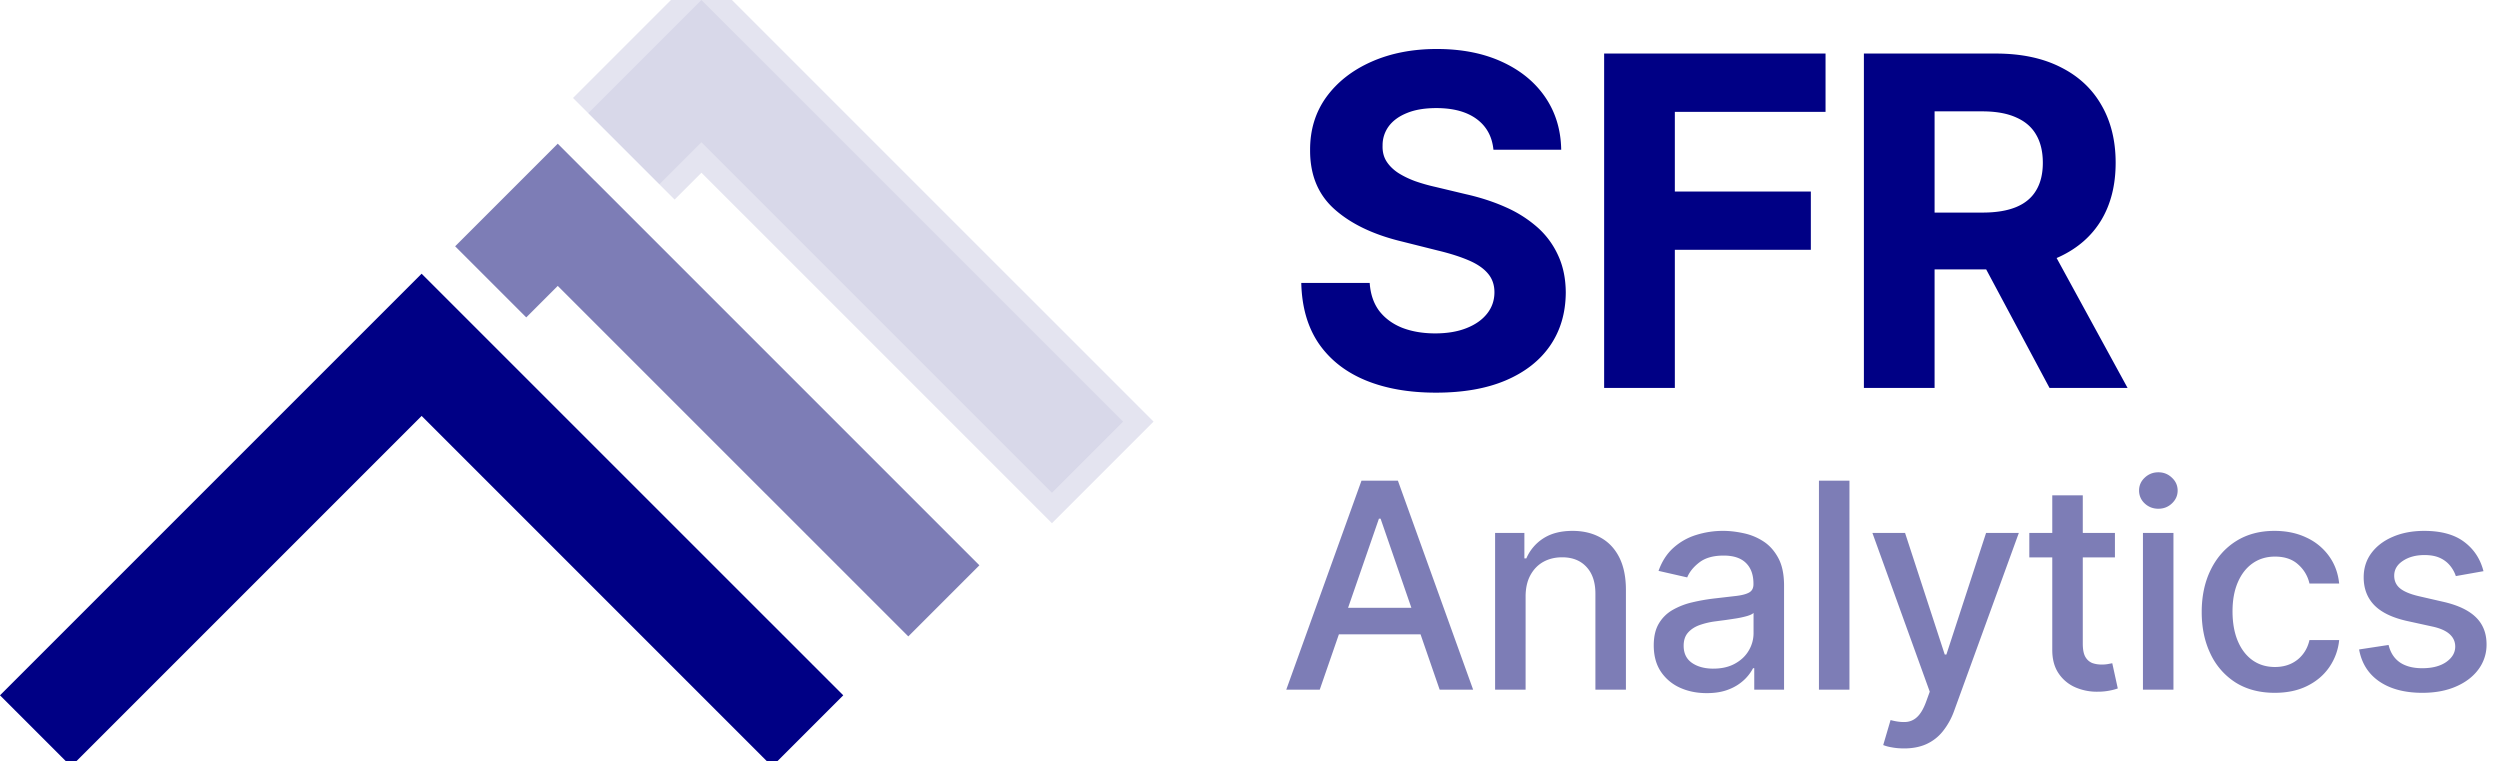
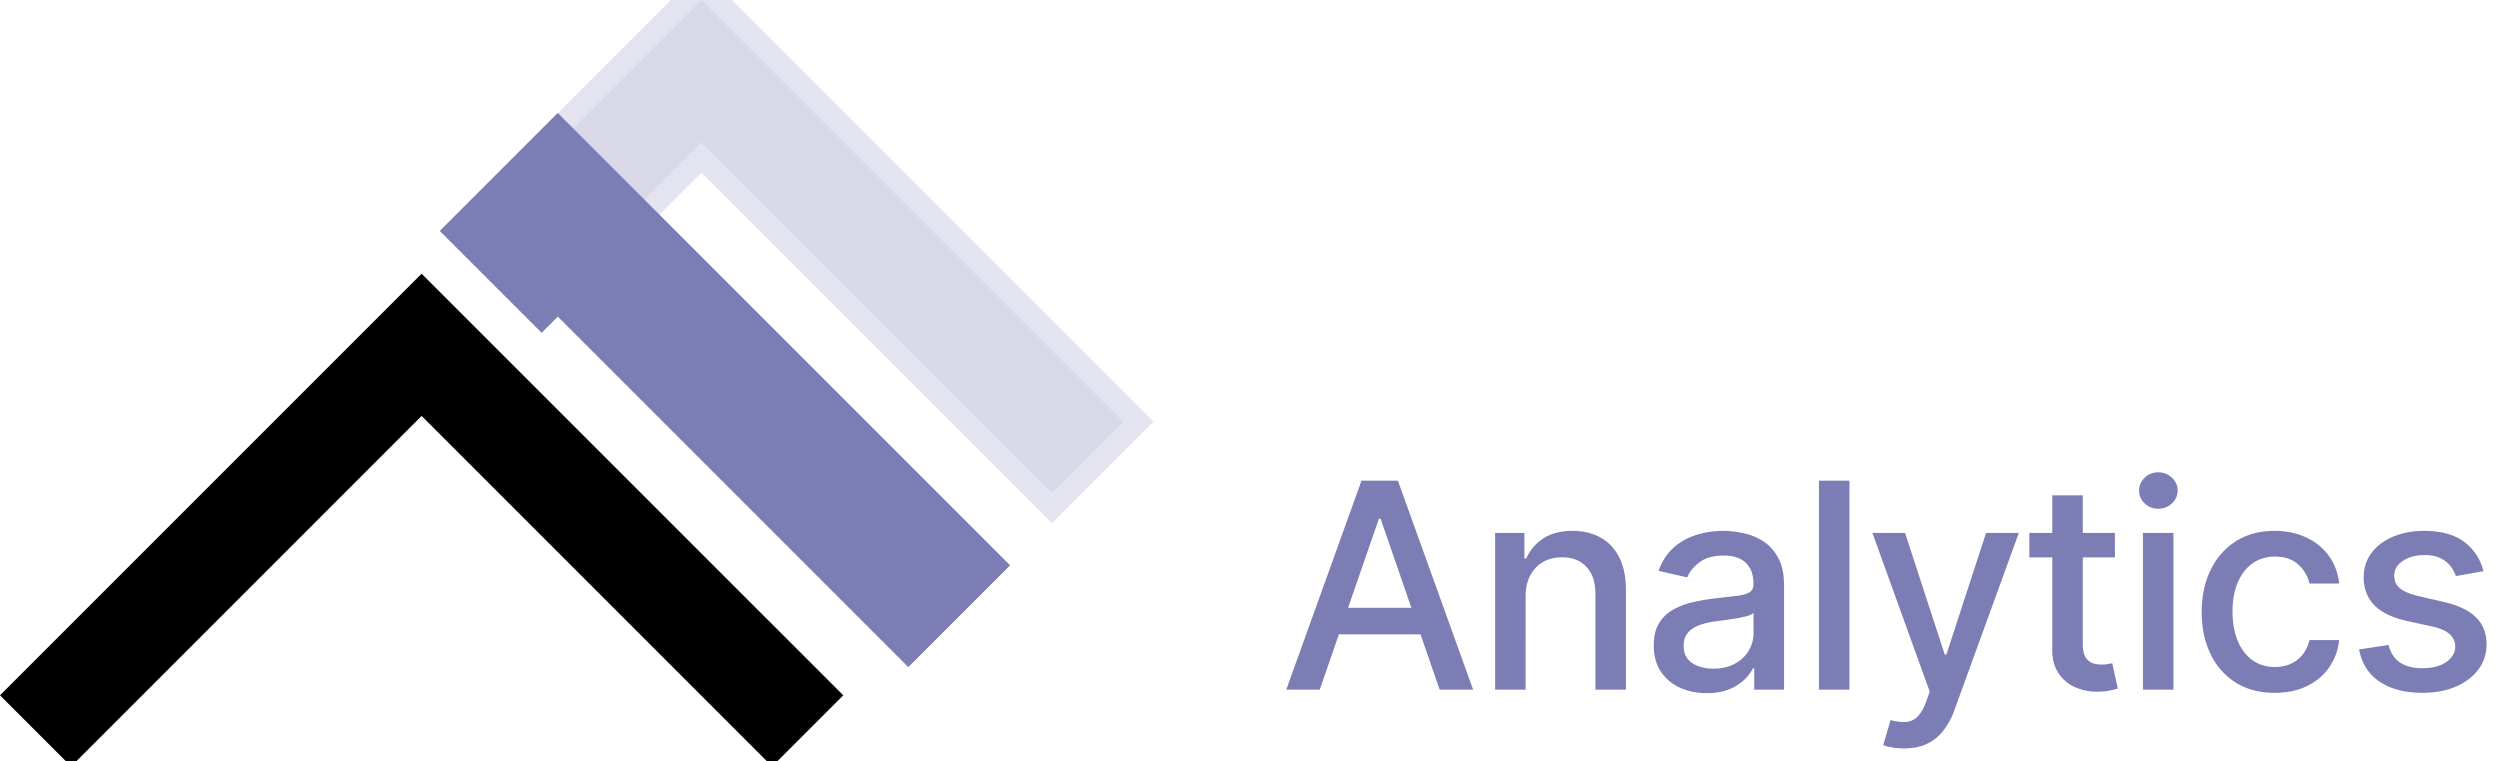
<svg xmlns="http://www.w3.org/2000/svg" width="174" height="53" fill="none">
  <rect width="100%" height="100%" fill="#333333" stroke="none" />
  <g clip-path="url(#a)">
    <path fill="#fff" d="M0 0h174v53H0z" />
    <path fill="#7D7DB6" stroke="#fff" stroke-width="3" d="m49.88-1.06-1.06-1.061-1.061 1.06-29.345 29.345-1.06 1.06 1.06 1.062 4.95 4.95 1.06 1.06 1.06-1.06L48.82 12.02l23.335 23.334 1.06 1.061 1.061-1.06 4.95-4.95 1.06-1.061-1.06-1.06L49.88-1.062z" opacity=".3" />
    <path fill="#848484" d="m39.88 8.94-1.06-1.061-1.061 1.06L8.414 38.284l-1.06 1.06 1.06 1.062 4.95 4.95 1.06 1.06 1.06-1.06L38.82 22.02l23.335 23.334 1.06 1.061 1.061-1.06 4.95-4.95 1.06-1.061-1.06-1.06L39.88 8.938z" />
    <path fill="#7D7DB6" d="m39.88 8.94-1.06-1.061-1.061 1.06L8.414 38.284l-1.06 1.06 1.06 1.062 4.95 4.95 1.06 1.06 1.06-1.06L38.82 22.02l23.335 23.334 1.06 1.061 1.061-1.06 4.95-4.95 1.06-1.061-1.06-1.06L39.88 8.938z" />
-     <path stroke="#fff" stroke-width="3" d="m39.88 8.94-1.06-1.061-1.061 1.06L8.414 38.284l-1.06 1.06 1.06 1.062 4.95 4.95 1.06 1.06 1.06-1.06L38.82 22.02l23.335 23.334 1.06 1.061 1.061-1.06 4.95-4.95 1.06-1.061-1.06-1.06L39.88 8.938z" />
    <path fill="#000" d="m30.405 17.99-1.06-1.061-1.06 1.06-29.346 29.345-1.06 1.061 1.06 1.06 4.95 4.95 1.06 1.061 1.061-1.06L29.345 31.07l23.334 23.335 1.06 1.06 1.062-1.06 4.95-4.95 1.06-1.06-1.06-1.062L30.404 17.99z" />
-     <path fill="#000085" d="m30.405 17.99-1.06-1.061-1.06 1.06-29.346 29.345-1.06 1.061 1.06 1.06 4.95 4.95 1.06 1.061 1.061-1.06L29.345 31.07l23.334 23.335 1.06 1.06 1.062-1.06 4.95-4.95 1.06-1.06-1.06-1.062L30.404 17.99z" />
    <path stroke="#fff" stroke-width="3" d="m30.405 17.99-1.06-1.061-1.06 1.06-29.346 29.345-1.06 1.061 1.06 1.06 4.95 4.95 1.06 1.061 1.061-1.06L29.345 31.07l23.334 23.335 1.06 1.06 1.062-1.06 4.95-4.95 1.06-1.06-1.06-1.062L30.404 17.99z" />
-     <path fill="#000085" d="M129.727 27V3.727h9.181c1.758 0 3.258.315 4.5.943 1.25.622 2.201 1.504 2.853 2.648.659 1.137.988 2.474.988 4.011 0 1.546-.333 2.875-1 3.99-.666 1.105-1.632 1.954-2.897 2.545-1.258.59-2.781.886-4.569.886h-6.147v-3.955h5.352c.939 0 1.72-.128 2.341-.386.621-.258 1.083-.644 1.386-1.159.311-.515.466-1.155.466-1.92 0-.773-.155-1.425-.466-1.955-.303-.53-.769-.932-1.398-1.205-.621-.28-1.405-.42-2.352-.42h-3.318V27h-4.92zm12.568-10.59L148.079 27h-5.432l-5.659-10.59h5.307zM111.648 27V3.727h15.41v4.057h-10.489v5.545h9.466v4.057h-9.466V27h-4.921zm-7.704-16.58c-.091-.916-.481-1.628-1.17-2.136-.69-.507-1.625-.761-2.807-.761-.803 0-1.481.113-2.034.34-.553.22-.977.527-1.273.921a2.215 2.215 0 0 0-.432 1.341c-.015.417.072.78.262 1.09.197.312.466.58.807.808.34.22.734.413 1.181.58.447.158.925.295 1.432.408l2.091.5c1.015.228 1.947.53 2.796.91a8.489 8.489 0 0 1 2.204 1.397 5.812 5.812 0 0 1 1.443 1.955c.349.75.527 1.61.534 2.58-.007 1.423-.371 2.658-1.09 3.704-.713 1.038-1.743 1.845-3.091 2.42-1.341.569-2.959.852-4.853.852-1.879 0-3.515-.287-4.909-.863-1.386-.576-2.47-1.428-3.25-2.557-.772-1.136-1.178-2.542-1.216-4.216h4.762c.053.78.276 1.432.67 1.955.402.515.936.905 1.602 1.17.675.258 1.436.386 2.285.386.833 0 1.556-.12 2.17-.363.621-.242 1.102-.58 1.443-1.012.341-.431.512-.928.512-1.488 0-.523-.156-.962-.466-1.318-.303-.356-.75-.66-1.341-.91-.584-.25-1.3-.477-2.148-.681l-2.534-.636c-1.962-.478-3.511-1.224-4.648-2.24-1.136-1.014-1.7-2.382-1.693-4.101-.008-1.41.367-2.64 1.125-3.694.765-1.053 1.814-1.875 3.148-2.466 1.333-.59 2.848-.886 4.545-.886 1.727 0 3.235.296 4.523.886 1.295.591 2.303 1.413 3.023 2.466.719 1.053 1.091 2.273 1.113 3.66h-4.716z" />
    <path fill="#7D7DB6" d="m172.851 39.754-1.925.341a2.272 2.272 0 0 0-.383-.703 1.906 1.906 0 0 0-.696-.547c-.294-.142-.661-.213-1.101-.213-.601 0-1.103.135-1.506.405-.402.265-.603.608-.603 1.03 0 .364.134.658.404.88.27.223.706.405 1.307.547l1.733.398c1.004.232 1.752.59 2.244 1.072.493.483.739 1.11.739 1.883a2.86 2.86 0 0 1-.568 1.747c-.374.506-.897.904-1.57 1.193-.667.289-1.441.433-2.322.433-1.222 0-2.218-.26-2.99-.781-.772-.526-1.245-1.271-1.421-2.237l2.053-.313c.128.535.391.94.788 1.215.398.27.916.404 1.556.404.696 0 1.252-.144 1.669-.433.416-.293.625-.65.625-1.072 0-.341-.128-.627-.384-.86-.251-.232-.637-.407-1.157-.525l-1.847-.405c-1.018-.232-1.771-.601-2.259-1.108-.483-.506-.724-1.148-.724-1.925 0-.644.18-1.207.54-1.69.36-.483.857-.86 1.491-1.13.635-.274 1.361-.411 2.181-.411 1.179 0 2.107.256 2.784.767.677.506 1.124 1.186 1.342 2.038zm-14.527 8.466c-1.055 0-1.964-.239-2.727-.717a4.751 4.751 0 0 1-1.747-1.996c-.407-.847-.611-1.818-.611-2.912 0-1.108.209-2.085.625-2.933.417-.852 1.004-1.518 1.762-1.996.757-.478 1.65-.717 2.677-.717.829 0 1.567.154 2.216.462a3.976 3.976 0 0 1 1.57 1.278c.402.55.641 1.19.717 1.925h-2.067a2.473 2.473 0 0 0-.781-1.321c-.402-.37-.942-.554-1.619-.554-.592 0-1.111.156-1.556.468-.44.308-.783.748-1.03 1.321-.246.569-.369 1.24-.369 2.017 0 .796.121 1.483.362 2.06.242.578.583 1.025 1.023 1.342.445.318.968.476 1.57.476.402 0 .767-.073 1.093-.22.332-.151.609-.367.831-.646.228-.28.386-.616.476-1.009h2.067a4.013 4.013 0 0 1-.689 1.89c-.383.553-.897.99-1.541 1.306-.639.318-1.39.476-2.252.476zm-9.175-.22V37.09h2.123V48h-2.123zm1.072-12.592c-.369 0-.686-.123-.951-.37a1.2 1.2 0 0 1-.391-.894c0-.35.13-.65.391-.895.265-.251.582-.377.951-.377.37 0 .684.126.945.377.265.246.398.544.398.895 0 .345-.133.643-.398.894-.261.247-.575.37-.945.37zm-3.022 1.682v1.705h-5.959v-1.704h5.959zm-4.361-2.613h2.124v10.32c0 .412.061.722.184.93a.968.968 0 0 0 .476.42c.199.07.415.106.647.106.17 0 .319-.012.447-.036.128-.023.227-.042.298-.056l.384 1.754a3.55 3.55 0 0 1-.526.142 4.15 4.15 0 0 1-.852.085 3.734 3.734 0 0 1-1.562-.298 2.678 2.678 0 0 1-1.172-.966c-.299-.436-.448-.983-.448-1.64v-10.76zM132.521 52.09c-.317 0-.606-.025-.866-.077a2.725 2.725 0 0 1-.583-.157l.512-1.74c.388.105.733.15 1.036.135a1.24 1.24 0 0 0 .803-.34c.237-.214.445-.562.625-1.044l.263-.725-3.992-11.051h2.273l2.763 8.466h.113l2.763-8.466h2.28l-4.496 12.365a4.925 4.925 0 0 1-.795 1.442 3.09 3.09 0 0 1-1.151.895c-.445.199-.961.298-1.548.298zm-3.799-18.635V48h-2.123V33.455h2.123zm-9.935 14.787c-.692 0-1.317-.128-1.875-.384a3.152 3.152 0 0 1-1.328-1.13c-.322-.492-.483-1.095-.483-1.81 0-.616.118-1.123.355-1.52a2.61 2.61 0 0 1 .959-.945 5.002 5.002 0 0 1 1.349-.526 13.42 13.42 0 0 1 1.52-.27l1.591-.184c.407-.052.703-.135.888-.249.184-.113.277-.298.277-.554v-.05c0-.62-.176-1.1-.526-1.441-.346-.34-.862-.511-1.548-.511-.715 0-1.279.158-1.691.476-.407.312-.689.66-.845 1.044l-1.996-.455c.237-.663.583-1.198 1.037-1.605a4.22 4.22 0 0 1 1.584-.895 6.185 6.185 0 0 1 1.882-.284c.436 0 .897.052 1.385.156.493.1.952.284 1.378.554.431.27.784.656 1.058 1.158.275.497.412 1.143.412 1.939V48h-2.074v-1.492h-.085a3.01 3.01 0 0 1-.618.81 3.274 3.274 0 0 1-1.058.66c-.431.176-.947.264-1.548.264zm.461-1.705c.587 0 1.089-.116 1.506-.348.421-.232.741-.535.959-.91a2.36 2.36 0 0 0 .334-1.214V42.66c-.076.076-.223.147-.441.213a6.843 6.843 0 0 1-.731.163c-.275.043-.542.083-.803.121-.26.033-.478.062-.653.086a5.31 5.31 0 0 0-1.129.262c-.337.123-.607.3-.81.533-.199.227-.298.53-.298.909 0 .526.194.923.582 1.193.388.265.883.398 1.484.398zm-13.066-5.014V48h-2.123V37.09h2.038v1.776h.135a3.119 3.119 0 0 1 1.179-1.392c.54-.35 1.219-.525 2.038-.525.744 0 1.395.156 1.953.469.559.307.992.767 1.3 1.377.308.611.462 1.366.462 2.266V48h-2.124v-6.683c0-.791-.206-1.409-.618-1.854-.412-.45-.978-.675-1.697-.675-.493 0-.931.107-1.314.32-.379.213-.68.526-.902.937-.218.408-.327.9-.327 1.478zM91.854 48h-2.33l5.235-14.545h2.535L102.53 48h-2.33l-4.112-11.903h-.114L91.854 48zm.39-5.696h7.557v1.847h-7.556v-1.847z" />
  </g>
  <defs>
    <clipPath id="a">
      <path fill="#fff" d="M0 0h174v53H0z" />
    </clipPath>
  </defs>
</svg>